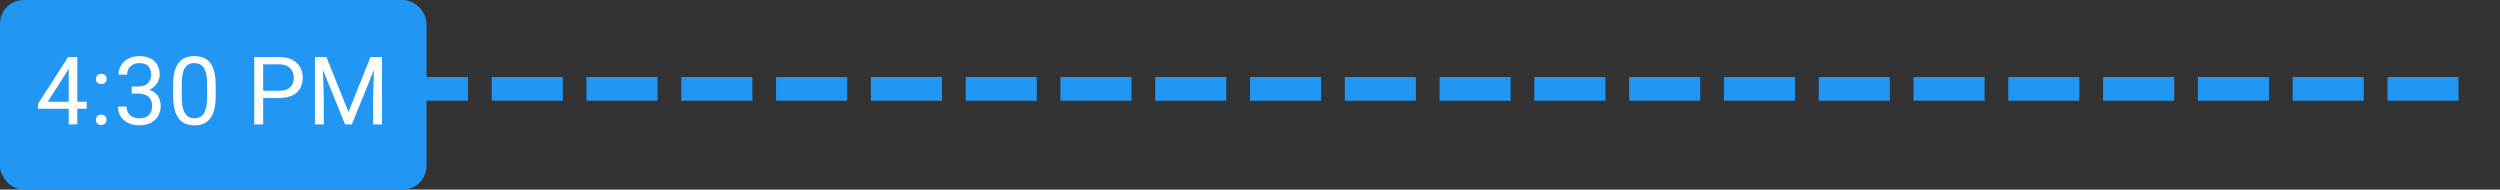
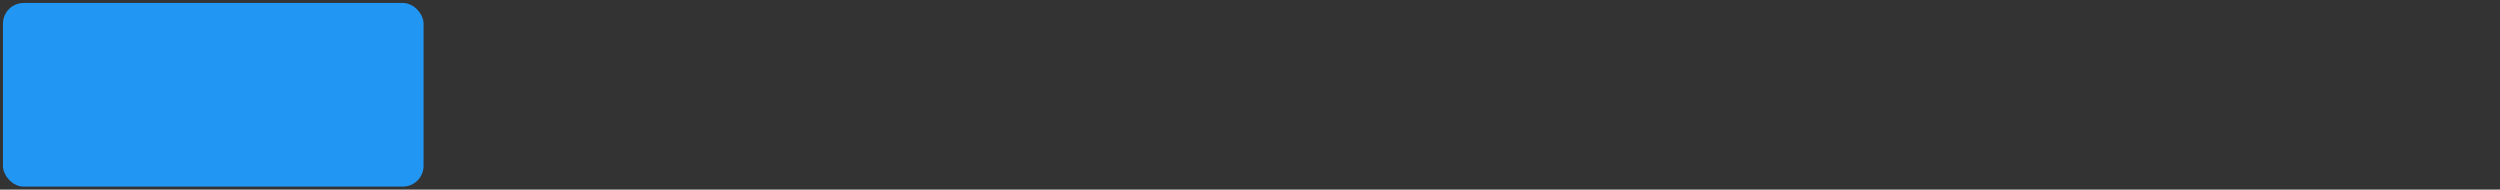
<svg xmlns="http://www.w3.org/2000/svg" width="422" height="32" viewBox="0 0 422 32" fill="none">
  <rect x="0" y="0" width="422" height="32" fill="#333333" stroke="none" />
-   <line x1="69" y1="15" x2="420" y2="15" stroke="#2196F3" stroke-width="4" stroke-linecap="square" stroke-dasharray="8 8" />
  <rect x="0.5" y="0.5" width="71" height="31" rx="3.5" fill="#2196F3" />
-   <path d="M14.633 17.172V18.359H6.414V17.508L11.508 9.625H12.688L11.422 11.906L8.055 17.172H14.633ZM13.047 9.625V21H11.602V9.625H13.047ZM16.189 20.234C16.189 19.99 16.265 19.784 16.416 19.617C16.572 19.445 16.796 19.359 17.087 19.359C17.379 19.359 17.601 19.445 17.752 19.617C17.908 19.784 17.986 19.99 17.986 20.234C17.986 20.474 17.908 20.677 17.752 20.844C17.601 21.01 17.379 21.094 17.087 21.094C16.796 21.094 16.572 21.01 16.416 20.844C16.265 20.677 16.189 20.474 16.189 20.234ZM16.197 13.336C16.197 13.091 16.272 12.885 16.423 12.719C16.58 12.547 16.804 12.461 17.095 12.461C17.387 12.461 17.608 12.547 17.759 12.719C17.916 12.885 17.994 13.091 17.994 13.336C17.994 13.575 17.916 13.779 17.759 13.945C17.608 14.112 17.387 14.195 17.095 14.195C16.804 14.195 16.58 14.112 16.423 13.945C16.272 13.779 16.197 13.575 16.197 13.336ZM22.23 14.602H23.261C23.766 14.602 24.183 14.518 24.511 14.352C24.844 14.18 25.092 13.948 25.253 13.656C25.42 13.359 25.503 13.026 25.503 12.656C25.503 12.219 25.43 11.852 25.284 11.555C25.139 11.258 24.92 11.034 24.628 10.883C24.337 10.732 23.967 10.656 23.519 10.656C23.113 10.656 22.753 10.737 22.441 10.898C22.133 11.055 21.891 11.279 21.714 11.57C21.542 11.862 21.456 12.206 21.456 12.602H20.011C20.011 12.023 20.157 11.497 20.448 11.023C20.74 10.55 21.149 10.172 21.675 9.891C22.206 9.609 22.821 9.469 23.519 9.469C24.206 9.469 24.808 9.591 25.323 9.836C25.839 10.075 26.24 10.435 26.527 10.914C26.813 11.388 26.956 11.979 26.956 12.688C26.956 12.974 26.889 13.281 26.753 13.609C26.623 13.932 26.417 14.234 26.136 14.516C25.86 14.797 25.5 15.029 25.058 15.211C24.615 15.388 24.084 15.477 23.464 15.477H22.23V14.602ZM22.23 15.789V14.922H23.464C24.188 14.922 24.787 15.008 25.261 15.18C25.735 15.352 26.107 15.581 26.378 15.867C26.654 16.154 26.847 16.469 26.956 16.812C27.071 17.151 27.128 17.49 27.128 17.828C27.128 18.359 27.037 18.831 26.855 19.242C26.678 19.654 26.425 20.003 26.097 20.289C25.774 20.576 25.394 20.792 24.956 20.938C24.519 21.083 24.042 21.156 23.527 21.156C23.032 21.156 22.566 21.086 22.128 20.945C21.696 20.805 21.313 20.602 20.98 20.336C20.646 20.065 20.386 19.734 20.198 19.344C20.011 18.948 19.917 18.497 19.917 17.992H21.363C21.363 18.388 21.448 18.734 21.62 19.031C21.797 19.328 22.047 19.56 22.37 19.727C22.698 19.888 23.084 19.969 23.527 19.969C23.969 19.969 24.349 19.893 24.667 19.742C24.99 19.586 25.238 19.352 25.409 19.039C25.587 18.727 25.675 18.333 25.675 17.859C25.675 17.385 25.576 16.997 25.378 16.695C25.18 16.388 24.899 16.162 24.534 16.016C24.175 15.865 23.75 15.789 23.261 15.789H22.23ZM36.411 14.406V16.141C36.411 17.073 36.328 17.859 36.161 18.5C35.994 19.141 35.755 19.656 35.442 20.047C35.13 20.438 34.752 20.721 34.309 20.898C33.872 21.07 33.377 21.156 32.825 21.156C32.388 21.156 31.984 21.102 31.614 20.992C31.244 20.883 30.911 20.708 30.614 20.469C30.322 20.224 30.072 19.906 29.864 19.516C29.656 19.125 29.497 18.651 29.387 18.094C29.278 17.537 29.223 16.885 29.223 16.141V14.406C29.223 13.474 29.307 12.693 29.473 12.062C29.645 11.432 29.887 10.927 30.2 10.547C30.512 10.162 30.887 9.885 31.325 9.719C31.768 9.552 32.263 9.469 32.809 9.469C33.252 9.469 33.658 9.523 34.028 9.633C34.403 9.737 34.736 9.906 35.028 10.141C35.32 10.37 35.567 10.677 35.77 11.062C35.979 11.443 36.138 11.909 36.247 12.461C36.356 13.013 36.411 13.662 36.411 14.406ZM34.958 16.375V14.164C34.958 13.654 34.927 13.206 34.864 12.82C34.807 12.43 34.721 12.096 34.606 11.82C34.492 11.544 34.346 11.32 34.169 11.148C33.997 10.977 33.796 10.852 33.567 10.773C33.343 10.69 33.091 10.648 32.809 10.648C32.466 10.648 32.161 10.713 31.895 10.844C31.63 10.969 31.406 11.169 31.223 11.445C31.046 11.721 30.911 12.083 30.817 12.531C30.723 12.979 30.677 13.523 30.677 14.164V16.375C30.677 16.885 30.705 17.336 30.762 17.727C30.825 18.117 30.916 18.456 31.036 18.742C31.156 19.023 31.302 19.255 31.473 19.438C31.645 19.62 31.843 19.755 32.067 19.844C32.296 19.927 32.549 19.969 32.825 19.969C33.179 19.969 33.489 19.901 33.755 19.766C34.02 19.63 34.242 19.419 34.419 19.133C34.601 18.841 34.736 18.469 34.825 18.016C34.913 17.557 34.958 17.01 34.958 16.375ZM47.109 16.539H44.07V15.312H47.109C47.698 15.312 48.175 15.219 48.539 15.031C48.904 14.844 49.169 14.583 49.336 14.25C49.508 13.917 49.594 13.537 49.594 13.109C49.594 12.719 49.508 12.352 49.336 12.008C49.169 11.664 48.904 11.388 48.539 11.18C48.175 10.966 47.698 10.859 47.109 10.859H44.422V21H42.914V9.625H47.109C47.969 9.625 48.695 9.773 49.289 10.07C49.883 10.367 50.333 10.779 50.641 11.305C50.948 11.825 51.102 12.422 51.102 13.094C51.102 13.823 50.948 14.445 50.641 14.961C50.333 15.477 49.883 15.87 49.289 16.141C48.695 16.406 47.969 16.539 47.109 16.539ZM53.634 9.625H55.095L58.822 18.898L62.541 9.625H64.009L59.384 21H58.244L53.634 9.625ZM53.158 9.625H54.447L54.658 16.562V21H53.158V9.625ZM63.189 9.625H64.478V21H62.978V16.562L63.189 9.625Z" fill="white" />
-   <rect x="0.5" y="0.5" width="71" height="31" rx="3.5" stroke="#2196F3" />
</svg>